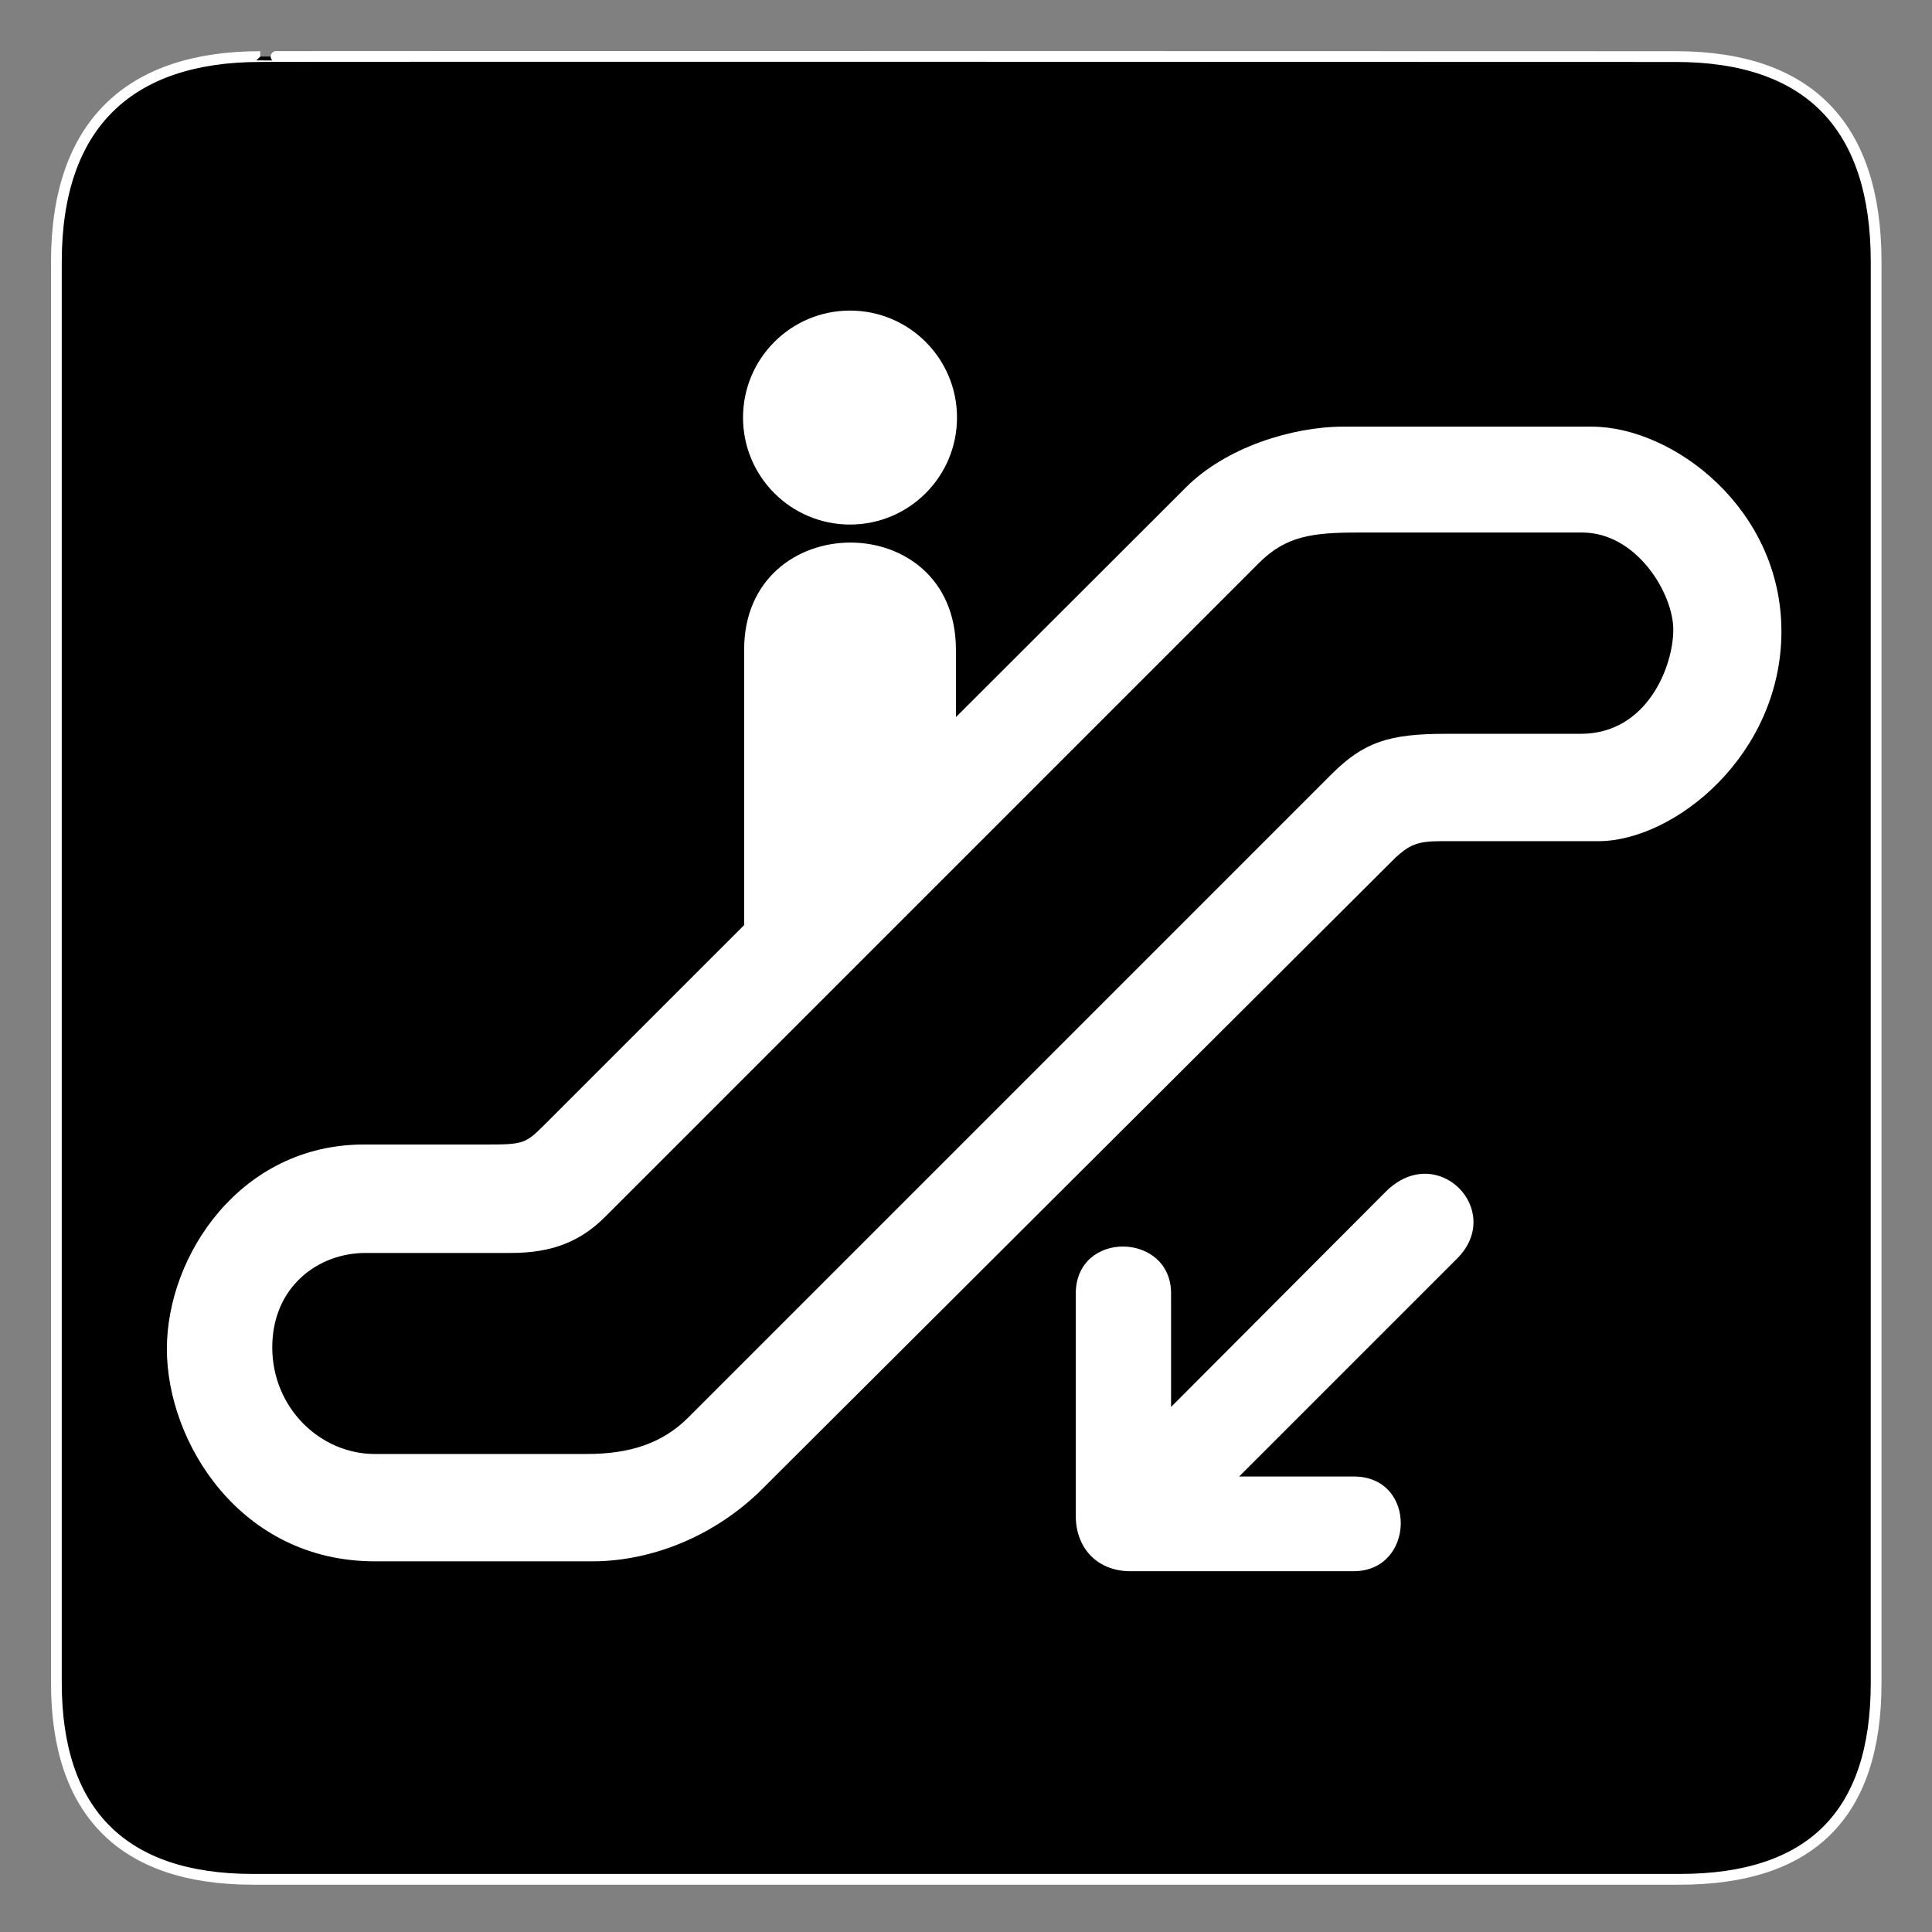
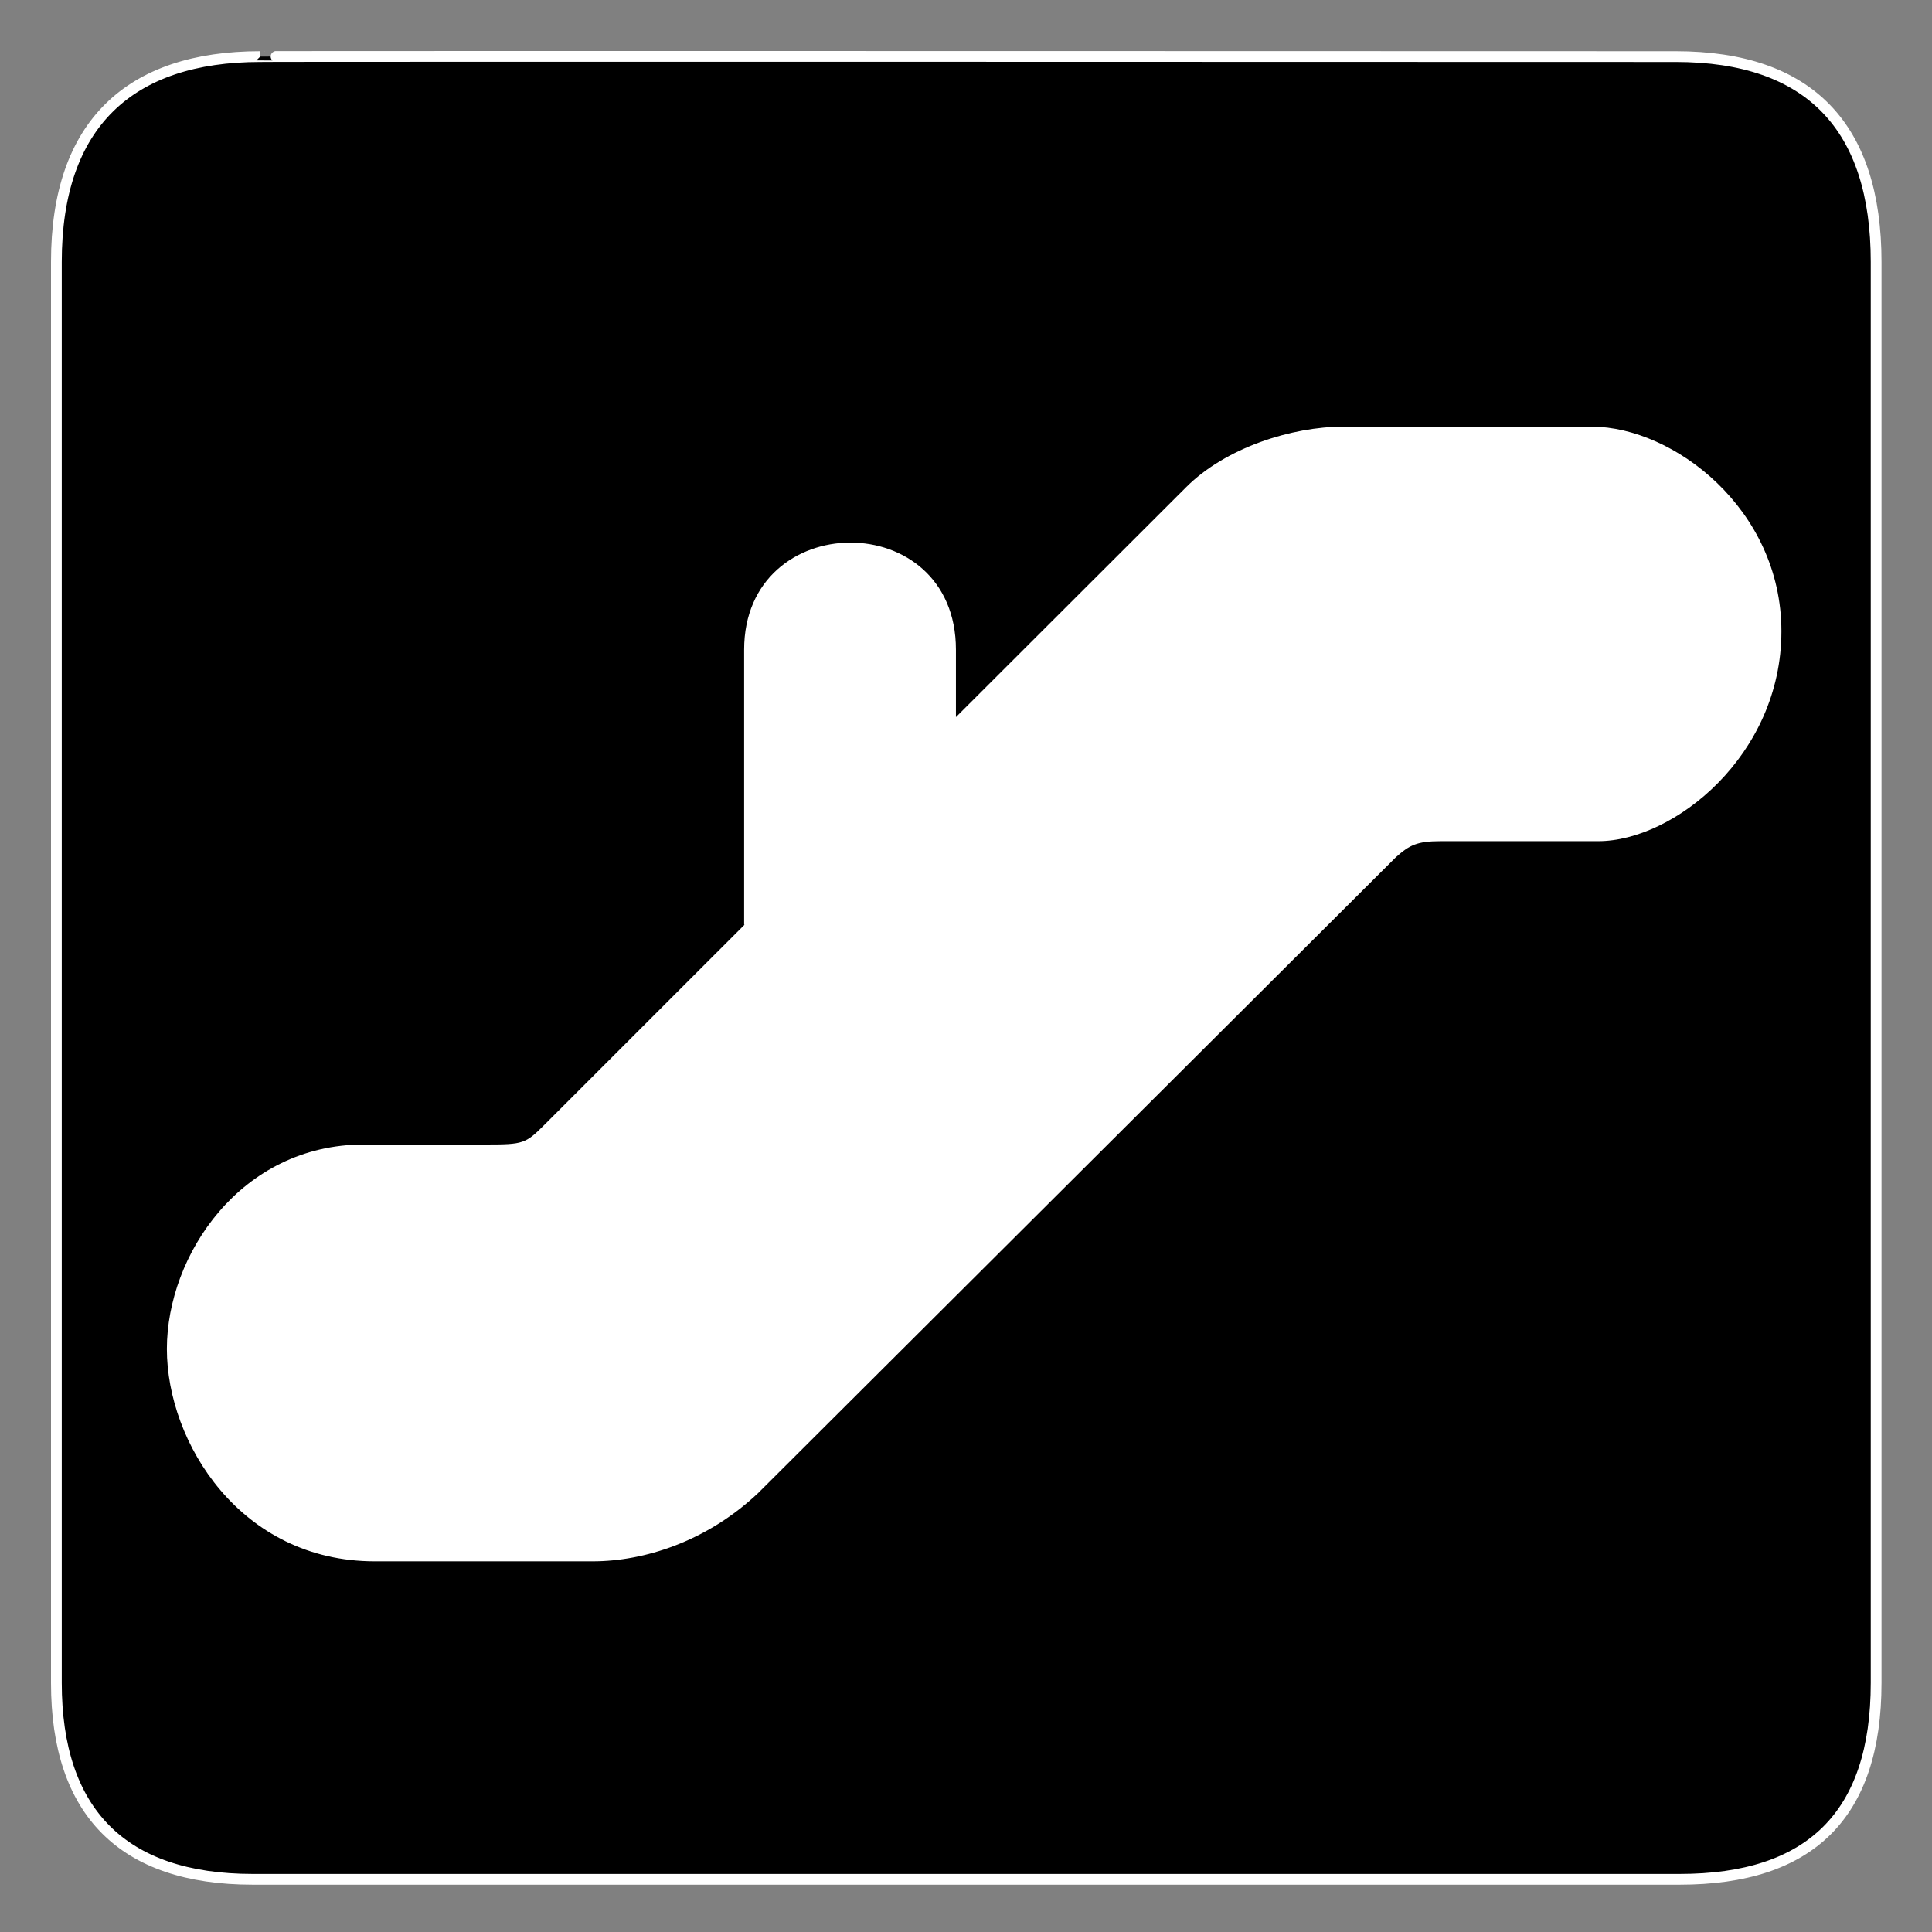
<svg xmlns="http://www.w3.org/2000/svg" viewBox="0 0 612 612" version="1.0">
  <rect x="0" y="0" width="612" height="612" fill="#808080" stroke="none" />
  <path d="M82.432 17.924c-41.335 0-64.571 21.371-64.571 65.036v450.12c0 40.84 20.891 62.23 62.192 62.23h452.03c41.3 0 62.22-20.32 62.22-62.23V82.96c0-42.6-20.92-65.036-63.52-65.036 0 0-448.49-.142-448.35 0z" stroke="#fff" stroke-width="3.408" />
-   <path d="M269.26 166.16c18.72 0 33.89-15.17 33.89-33.89 0-18.71-15.17-33.887-33.89-33.887-18.71 0-33.89 15.177-33.89 33.887 0 18.72 15.18 33.89 33.89 33.89z" fill="#fff" />
  <path d="M302.81 227.16v-21.35c0-45.5-67.09-45-67.09 0v87.11h.13l-63.4 63.39c-5.97 5.98-6.7 6.24-18.45 6.24 0 .01-38.75 0-38.75 0-39.004 0-62.39 35.05-62.39 64.76s23.386 67.27 65.84 67.27h69.05c16.29 0 36.04-6.23 52.34-21.56l202.14-201.53c4.31-3.83 6.71-5.03 14.14-5.03h49.91c24.02 0 58.02-27.23 58.02-66.48 0-38.84-34.25-64.75-60-64.83h-78.8c-16.3 0-37.25 6.66-49.75 19.16l-72.94 72.85z" fill="#fff" />
-   <path d="M358.02 497.71h70.8c19.5 0 20.24-30 0-30h-36.29l69.01-69.01c15.3-15.3-6.34-37.44-22.59-21.19l-67.99 68.17v-35.91c.1-19.5-30.14-20.25-30.19 0v70.35c0 10.5 7.05 17.59 17.25 17.59z" fill="#fff" />
-   <path d="M430.29 168.69h70.9c17.26 0 28.86 19.29 28.86 30.79 0 11.51-8.23 32.97-29.32 32.97H458.1c-18.05 0-26.05 2.53-36.44 12.92L217.98 449.06c-8.23 8.25-18.69 11.52-32.11 11.52H118.7c-17.25 0-32.454-14.6-32.454-33.77s14.504-29.91 29.504-29.91h46.08c13.42 0 22.25-3.84 29.92-11.5l207.11-207.12c8.53-8.52 16.95-9.59 31.43-9.59z" />
</svg>